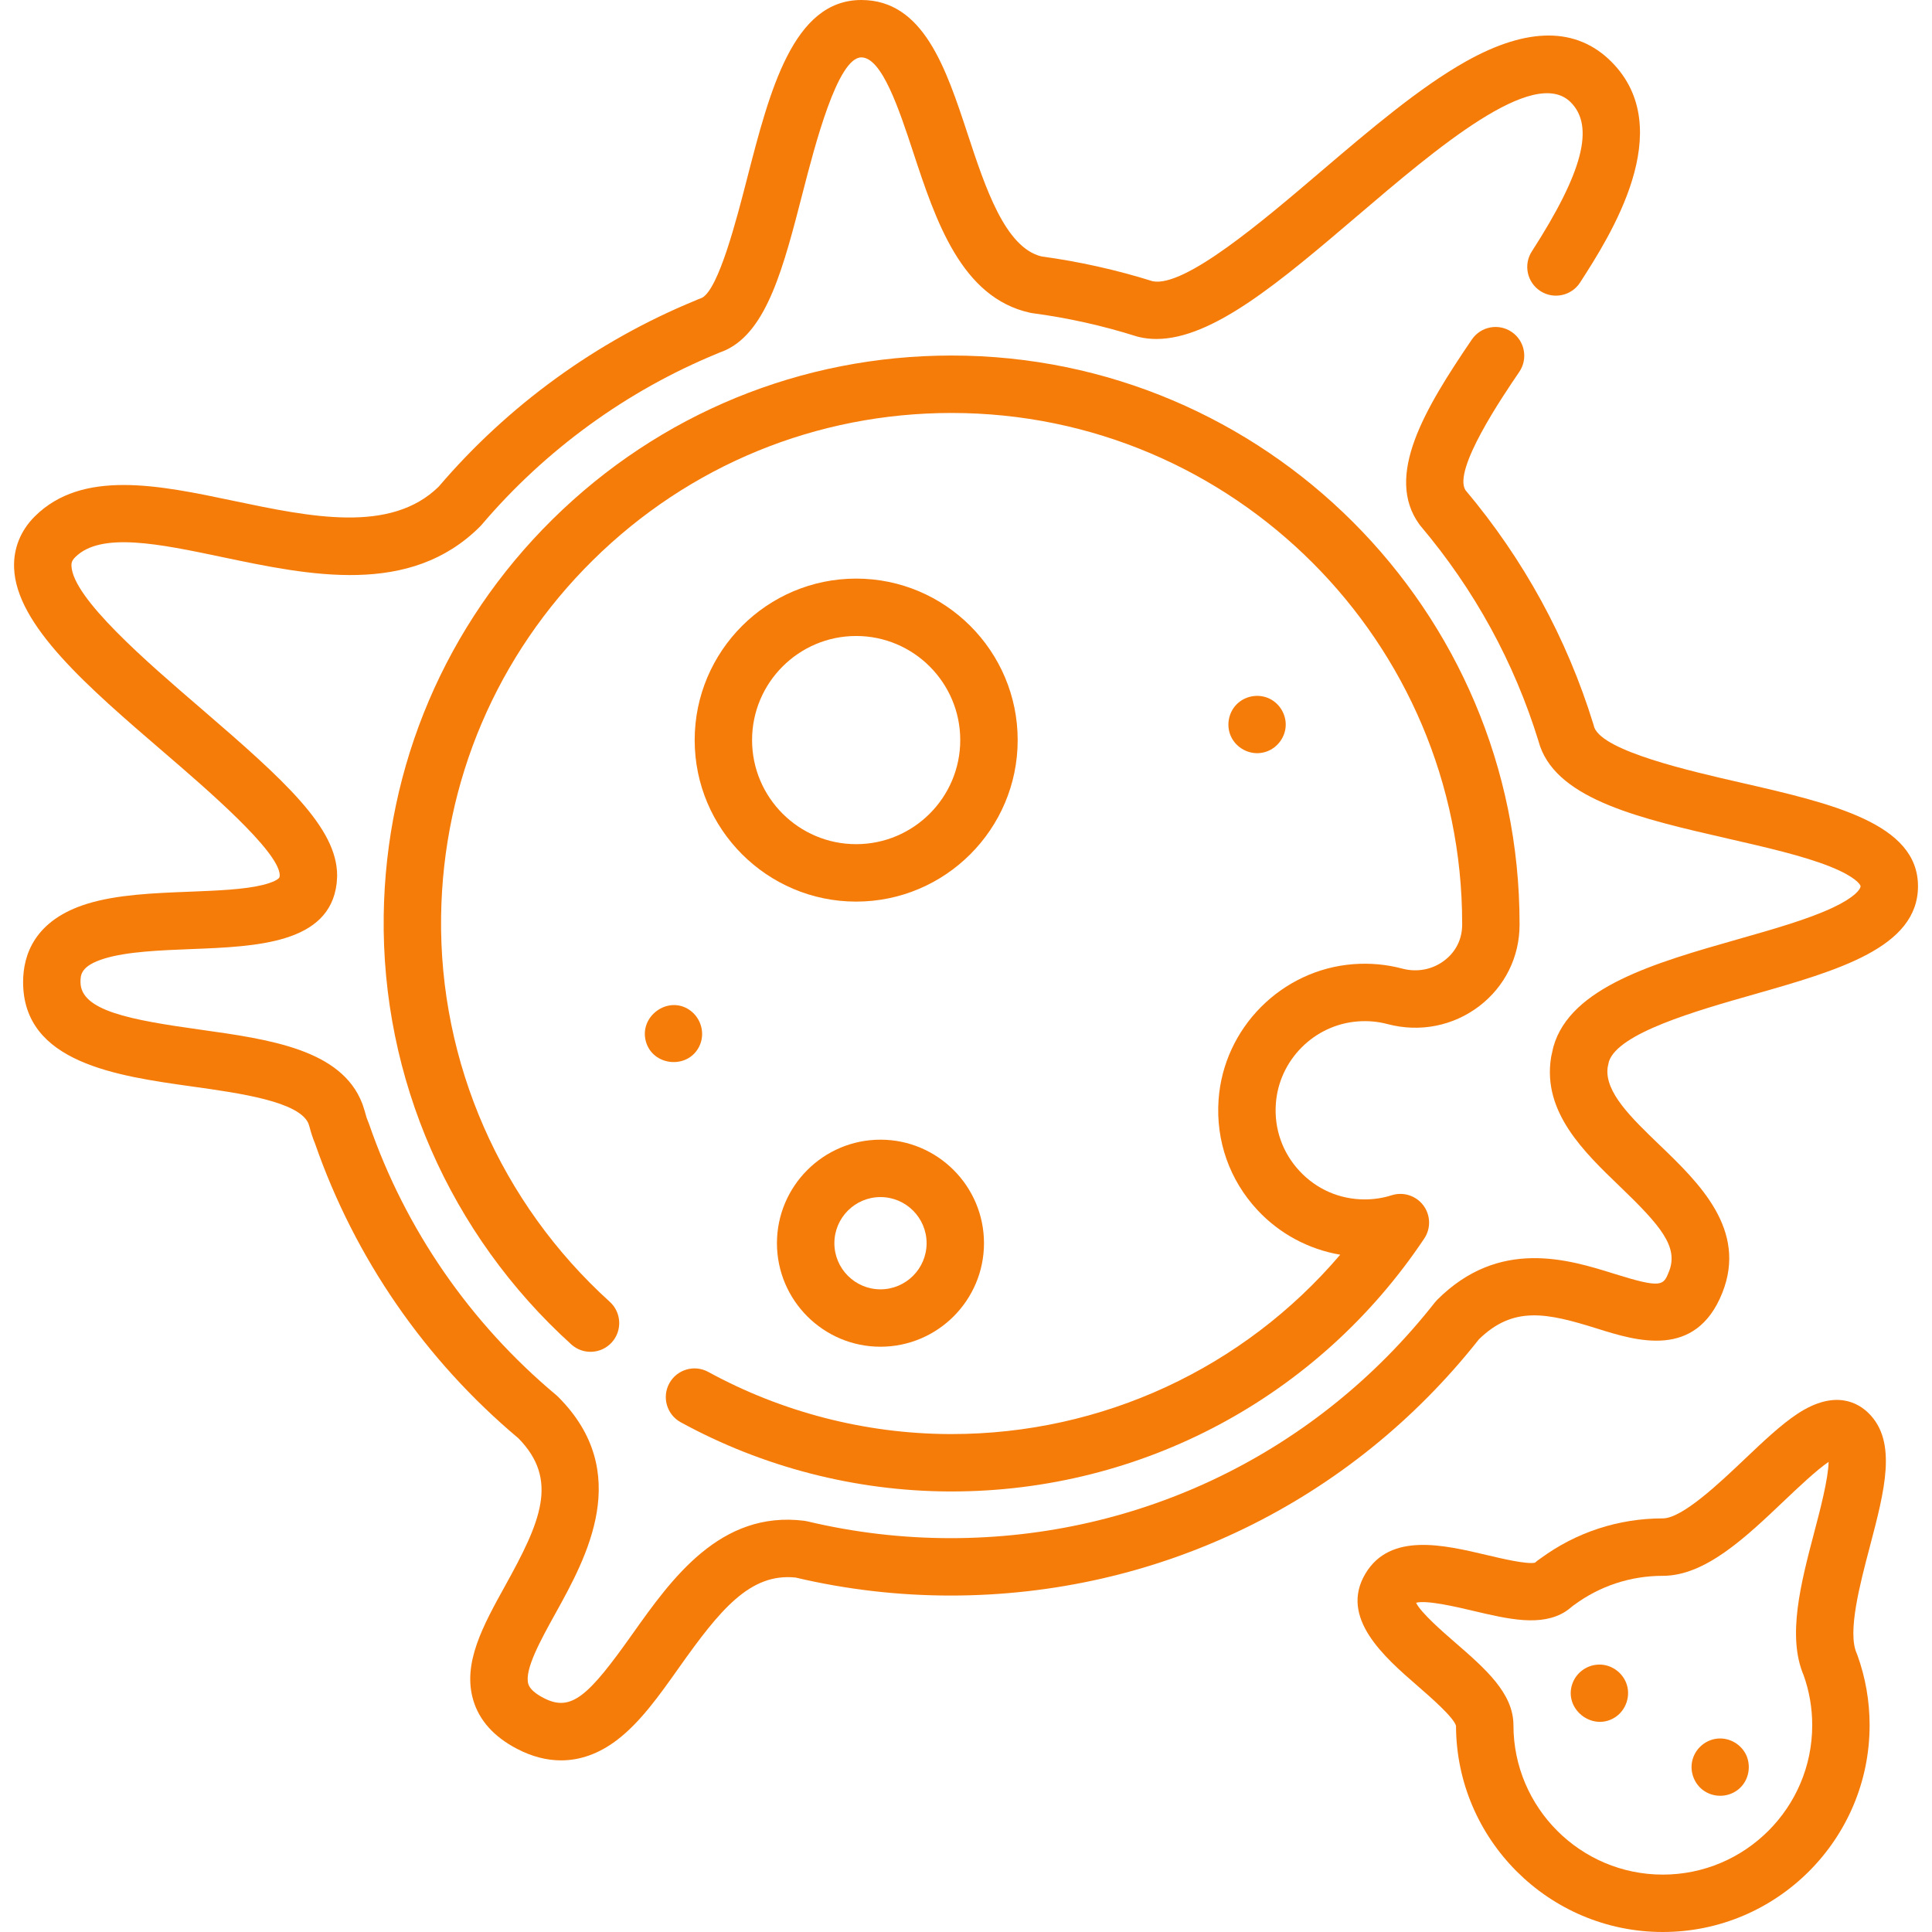
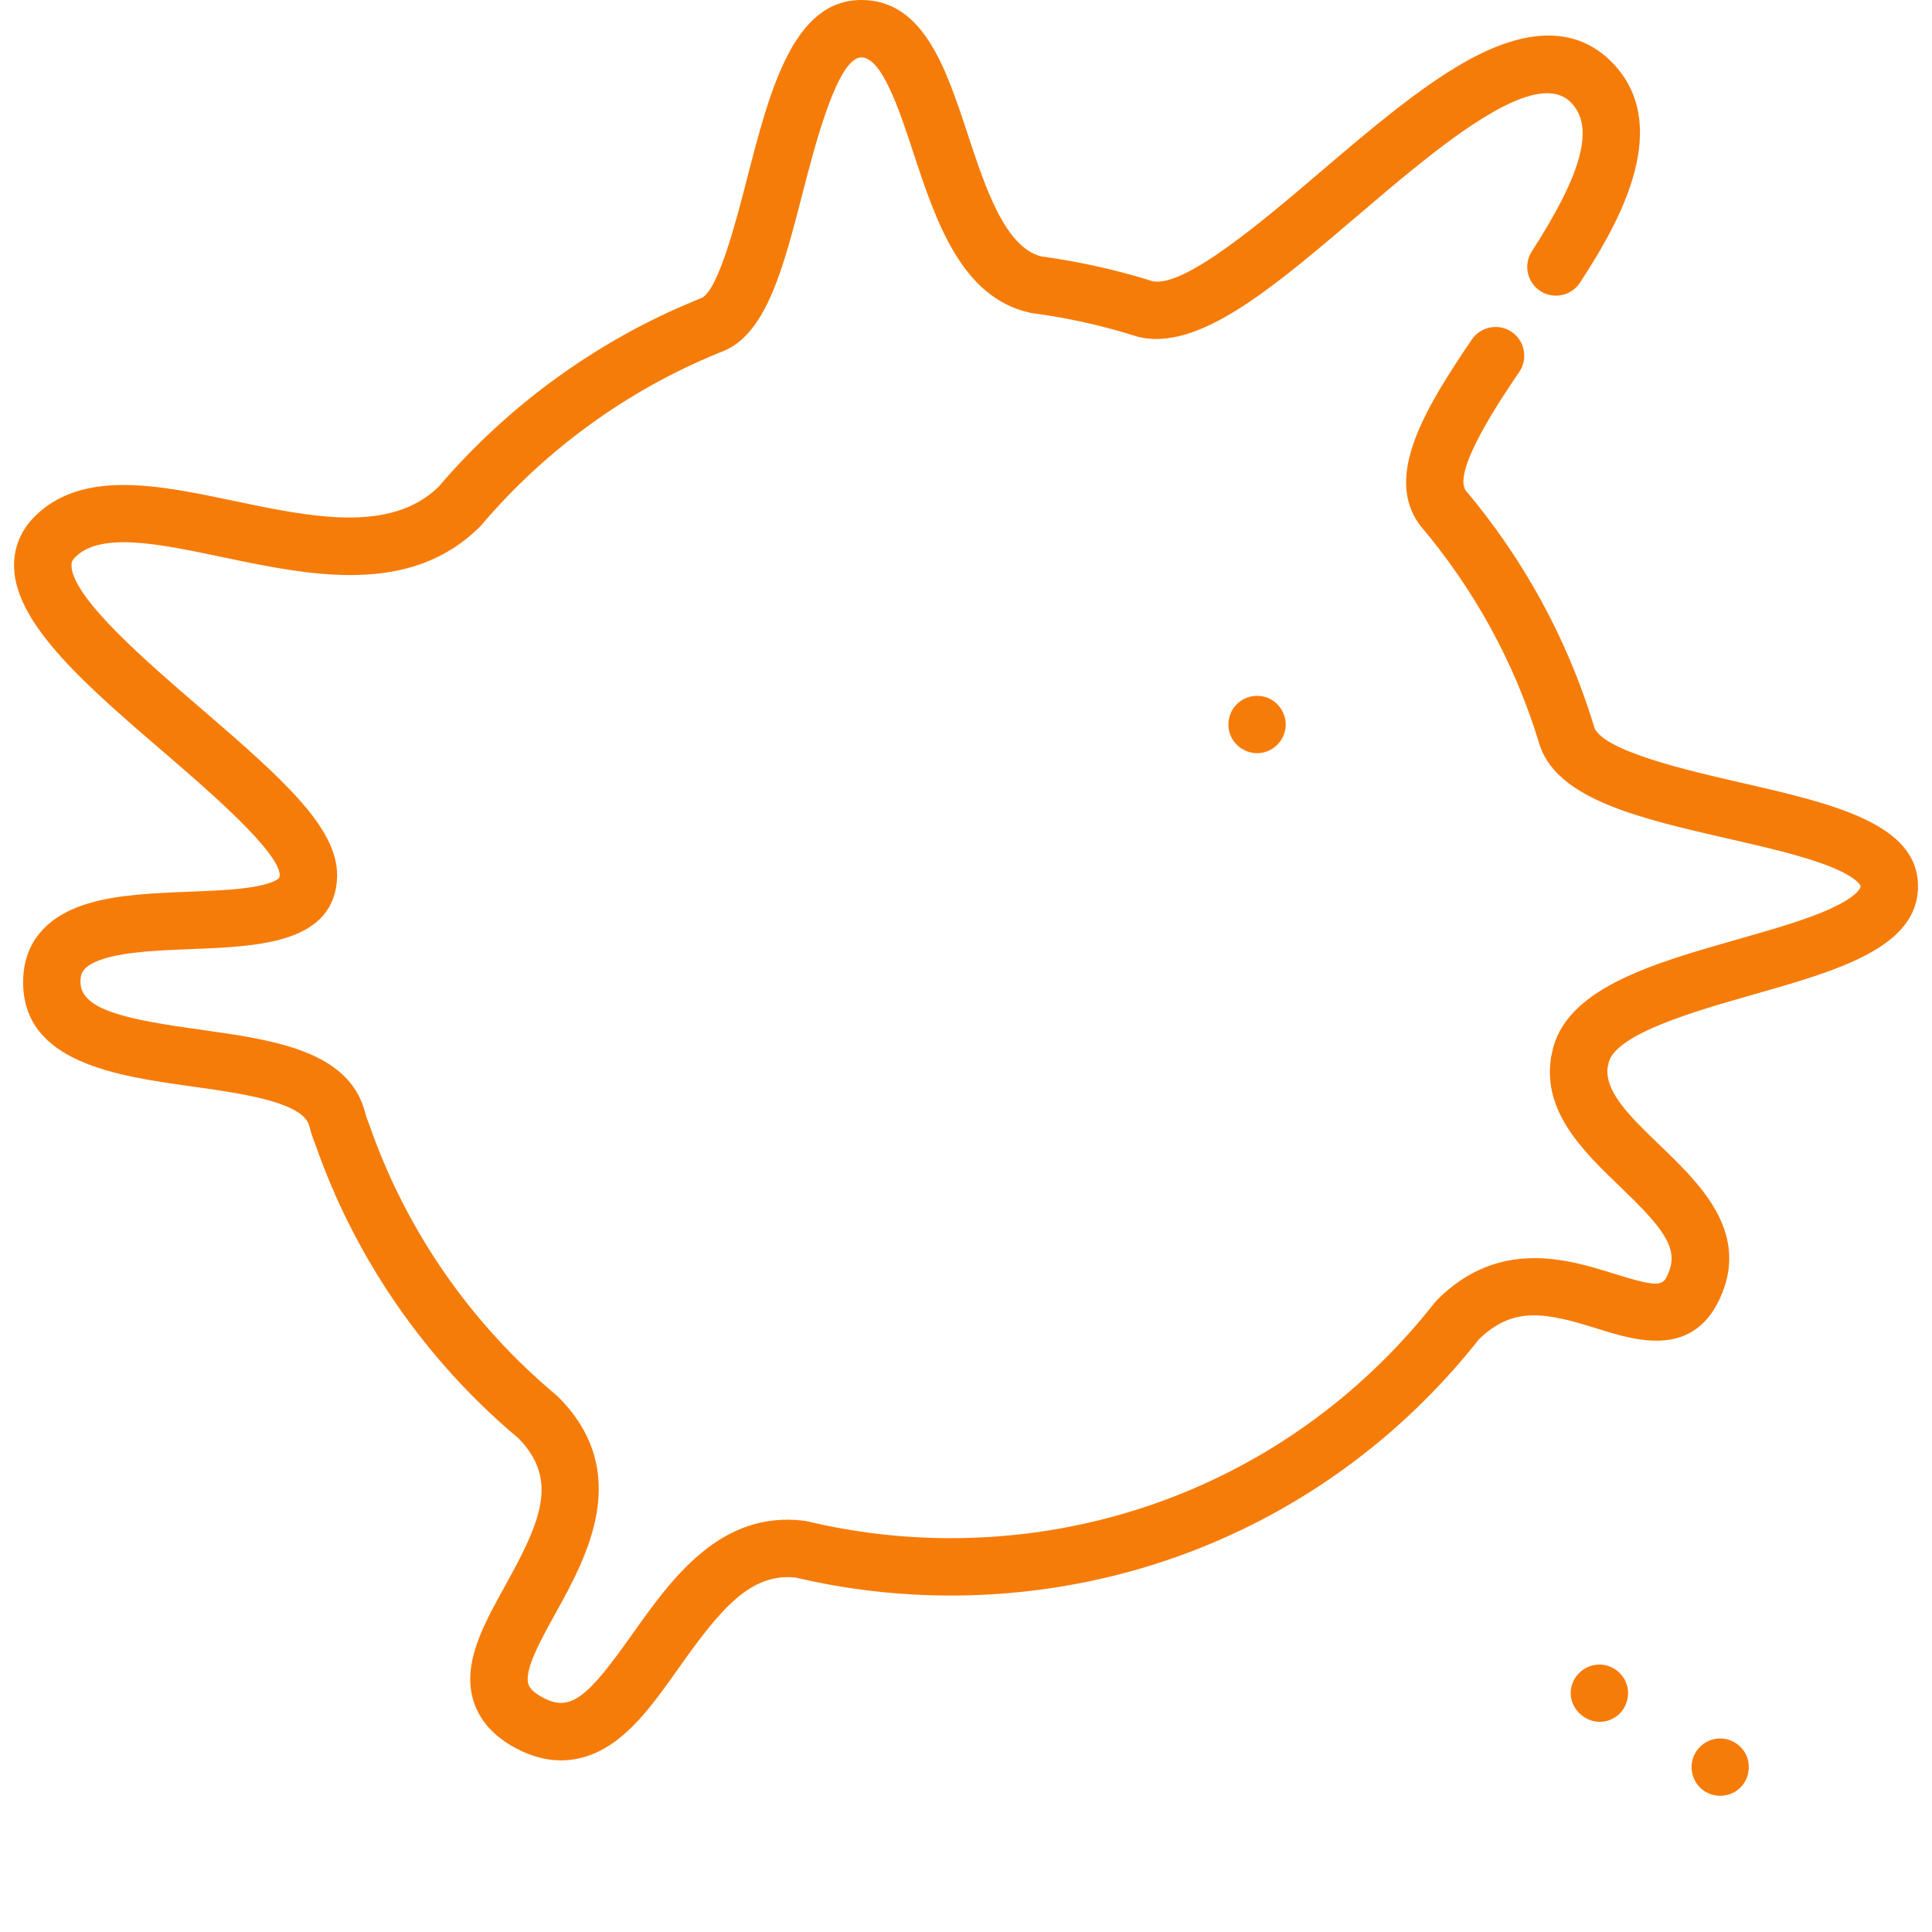
<svg xmlns="http://www.w3.org/2000/svg" width="48" height="48" viewBox="0 0 48 48" fill="none">
  <g clip-path="url(#clip0_1_141)">
    <path d="M43.244 19.443C41.972 19.152 39.851 18.666 39.612 18.079L39.588 17.998C39.588 17.996 39.587 17.995 39.587 17.993C38.927 15.855 37.857 13.898 36.408 12.176C36.094 11.668 37.336 9.842 37.747 9.238C37.968 8.912 37.883 8.468 37.558 8.247C37.232 8.025 36.789 8.11 36.567 8.436C35.387 10.171 34.399 11.828 35.261 13.025C35.272 13.04 35.283 13.055 35.295 13.069C36.632 14.651 37.618 16.451 38.225 18.418C38.225 18.418 38.225 18.418 38.225 18.419L38.253 18.511C38.257 18.523 38.26 18.534 38.264 18.545C38.739 19.875 40.772 20.34 42.925 20.834C43.852 21.046 44.811 21.265 45.478 21.534C46.098 21.783 46.225 21.979 46.225 22.017C46.225 22.094 46.08 22.294 45.533 22.551C44.92 22.839 44.069 23.082 43.168 23.338C41.127 23.92 39.016 24.521 38.595 26.003C38.59 26.019 38.586 26.036 38.583 26.053C38.572 26.106 38.56 26.159 38.548 26.212L38.541 26.243C38.538 26.258 38.535 26.274 38.533 26.289C38.328 27.634 39.347 28.614 40.247 29.479C41.259 30.453 41.709 30.979 41.465 31.592C41.327 31.937 41.294 32.019 40.106 31.647C38.968 31.291 37.248 30.752 35.706 32.294C35.686 32.314 35.667 32.336 35.649 32.358C32.728 36.08 28.343 38.215 23.618 38.215C22.417 38.215 21.219 38.074 20.056 37.797C20.031 37.791 20.005 37.786 19.979 37.783C17.892 37.523 16.683 39.229 15.711 40.599C14.614 42.148 14.19 42.544 13.503 42.184C13.288 42.072 13.161 41.955 13.126 41.838C13.022 41.491 13.434 40.746 13.798 40.089C14.572 38.691 15.742 36.579 13.867 34.704C13.852 34.689 13.837 34.675 13.82 34.661C11.683 32.874 10.074 30.545 9.169 27.926C9.163 27.91 9.158 27.895 9.151 27.88C9.117 27.801 9.092 27.726 9.074 27.649C9.07 27.635 9.067 27.622 9.063 27.608C9.061 27.602 9.059 27.596 9.057 27.59L9.039 27.534C9.031 27.51 9.023 27.486 9.016 27.462C9.011 27.447 9.006 27.432 9 27.417C8.483 26.073 6.699 25.823 4.973 25.581C3.232 25.338 2 25.11 2 24.399C2 24.229 2 23.997 2.594 23.815C3.159 23.642 3.978 23.61 4.769 23.579C6.371 23.516 8.188 23.445 8.364 21.949C8.366 21.937 8.367 21.925 8.367 21.913L8.374 21.803C8.376 21.786 8.376 21.769 8.376 21.752C8.376 20.571 7.091 19.406 4.994 17.602C3.648 16.445 1.805 14.86 1.775 14.057C1.772 13.984 1.787 13.925 1.87 13.842C2.504 13.207 3.964 13.514 5.509 13.838C7.702 14.299 10.187 14.821 11.927 13.081C11.941 13.068 11.954 13.053 11.966 13.039C13.548 11.177 15.574 9.705 17.825 8.782C17.836 8.778 17.846 8.773 17.857 8.768C17.865 8.764 17.874 8.76 17.883 8.757C17.896 8.753 17.908 8.748 17.921 8.743L17.998 8.712C18.012 8.706 18.027 8.7 18.041 8.693C19.062 8.209 19.47 6.625 19.942 4.791C20.245 3.615 20.809 1.426 21.4 1.426C21.912 1.426 22.341 2.729 22.686 3.775C23.245 5.472 23.879 7.396 25.595 7.771C25.614 7.775 25.634 7.778 25.653 7.781C26.528 7.897 27.397 8.091 28.235 8.356C28.25 8.361 28.266 8.365 28.282 8.369C28.428 8.405 28.578 8.422 28.731 8.422C30.135 8.421 31.814 6.99 33.728 5.359C35.679 3.695 38.108 1.625 39.024 2.541C39.622 3.139 39.324 4.281 38.058 6.246C37.844 6.577 37.94 7.018 38.271 7.232C38.602 7.445 39.043 7.35 39.257 7.019C39.991 5.879 41.712 3.211 40.033 1.532C39.169 0.669 37.955 0.666 36.424 1.524C35.268 2.172 34.015 3.24 32.803 4.273C31.378 5.488 29.431 7.148 28.637 6.987C27.739 6.705 26.81 6.498 25.875 6.371C24.97 6.15 24.477 4.652 24.041 3.329C23.501 1.692 22.944 0 21.4 0C19.703 0 19.123 2.255 18.561 4.435C18.297 5.461 17.857 7.171 17.443 7.398C17.434 7.401 17.425 7.405 17.417 7.408L17.401 7.415C17.358 7.43 17.314 7.448 17.269 7.469C14.824 8.474 12.622 10.072 10.899 12.091C9.703 13.262 7.72 12.845 5.802 12.443C3.954 12.054 2.042 11.653 0.861 12.833C0.509 13.186 0.332 13.628 0.35 14.11C0.403 15.536 2.181 17.065 4.064 18.684C5.134 19.604 6.918 21.138 6.95 21.736L6.946 21.789C6.928 21.85 6.763 21.928 6.529 21.986C6.064 22.101 5.408 22.126 4.713 22.154C3.831 22.188 2.919 22.224 2.176 22.451C0.852 22.857 0.574 23.734 0.574 24.399C0.574 26.406 2.904 26.732 4.776 26.994C5.958 27.16 7.426 27.365 7.663 27.913C7.669 27.934 7.676 27.955 7.683 27.976L7.693 28.008C7.728 28.145 7.772 28.278 7.828 28.414C8.816 31.258 10.562 33.788 12.88 35.734C13.893 36.767 13.43 37.81 12.55 39.398C12.002 40.389 11.483 41.325 11.76 42.247C11.91 42.746 12.273 43.15 12.841 43.447C13.209 43.64 13.577 43.736 13.939 43.736C14.415 43.736 14.88 43.57 15.318 43.239C15.902 42.798 16.375 42.131 16.875 41.424C17.884 40.001 18.634 39.074 19.767 39.194C21.025 39.491 22.32 39.641 23.618 39.641C28.769 39.641 33.55 37.321 36.744 33.274C37.602 32.438 38.428 32.616 39.68 33.008C40.655 33.314 42.13 33.776 42.79 32.121C43.417 30.55 42.208 29.386 41.236 28.451C40.531 27.773 39.864 27.132 39.941 26.524L39.941 26.521C39.952 26.472 39.963 26.423 39.973 26.374C40.205 25.665 42.142 25.114 43.559 24.71C45.664 24.11 47.652 23.544 47.652 22.017C47.652 20.453 45.511 19.962 43.244 19.443Z" fill="#F67C0A" />
-     <path d="M21.271 14.375C19.059 14.375 17.259 16.175 17.259 18.387C17.259 20.6 19.059 22.4 21.271 22.4C23.484 22.4 25.284 20.6 25.284 18.387C25.284 16.175 23.484 14.375 21.271 14.375ZM21.271 20.973C19.845 20.973 18.685 19.813 18.685 18.387C18.685 16.961 19.845 15.801 21.271 15.801C22.697 15.801 23.857 16.961 23.857 18.387C23.857 19.813 22.697 20.973 21.271 20.973Z" fill="#F67C0A" />
-     <path d="M21.875 28.315C20.457 28.315 19.303 29.469 19.303 30.887C19.303 32.305 20.457 33.459 21.875 33.459C23.293 33.459 24.447 32.305 24.447 30.887C24.447 29.469 23.293 28.315 21.875 28.315ZM21.875 32.033C21.244 32.033 20.73 31.519 20.73 30.887C20.73 30.255 21.244 29.741 21.875 29.741C22.507 29.741 23.021 30.255 23.021 30.887C23.021 31.519 22.507 32.033 21.875 32.033Z" fill="#F67C0A" />
-     <path d="M44.656 35.126C44.244 35.398 43.808 35.813 43.345 36.252C42.728 36.838 41.796 37.724 41.312 37.724C40.212 37.724 39.163 38.067 38.278 38.716C38.226 38.75 38.178 38.786 38.135 38.825C37.925 38.868 37.308 38.722 36.933 38.633C35.869 38.382 34.544 38.069 33.928 39.089C33.264 40.188 34.394 41.169 35.219 41.886C35.533 42.159 36.114 42.663 36.174 42.877C36.182 45.703 38.484 48 41.312 48C44.145 48 46.45 45.695 46.45 42.862C46.45 42.266 46.348 41.68 46.147 41.122C46.141 41.105 46.135 41.089 46.128 41.074C45.896 40.553 46.206 39.373 46.456 38.425C46.823 37.03 47.14 35.825 46.431 35.116C46.17 34.855 45.592 34.509 44.656 35.126ZM45.076 38.062C44.742 39.334 44.396 40.65 44.812 41.625C44.953 42.022 45.024 42.438 45.024 42.862C45.024 44.909 43.359 46.574 41.312 46.574C39.266 46.574 37.601 44.909 37.601 42.862C37.601 42.065 36.898 41.455 36.154 40.809C35.848 40.544 35.301 40.068 35.182 39.82C35.442 39.747 36.219 39.93 36.605 40.022C37.474 40.227 38.295 40.421 38.899 40.035C38.922 40.02 38.945 40.004 38.966 39.987C38.981 39.974 38.997 39.962 39.013 39.95L39.034 39.933C39.048 39.923 39.061 39.912 39.074 39.9C39.085 39.893 39.096 39.885 39.106 39.877C39.748 39.402 40.511 39.151 41.312 39.151C42.366 39.151 43.363 38.203 44.328 37.286C44.661 36.97 45.125 36.528 45.431 36.32C45.424 36.742 45.213 37.544 45.076 38.062Z" fill="#F67C0A" />
-     <path d="M33.733 25.377C33.986 25.357 34.236 25.38 34.476 25.444C35.276 25.655 36.108 25.491 36.758 24.992C37.389 24.508 37.751 23.775 37.753 22.983V22.944C37.753 15.163 31.423 8.833 23.642 8.833C19.908 8.833 16.388 10.278 13.73 12.9C11.075 15.521 9.585 19.016 9.533 22.744C9.476 26.784 11.175 30.668 14.193 33.401C14.484 33.665 14.935 33.643 15.2 33.351C15.464 33.059 15.442 32.608 15.15 32.343C12.436 29.886 10.908 26.394 10.959 22.764C11.006 19.413 12.346 16.271 14.732 13.916C17.121 11.558 20.285 10.26 23.642 10.26C30.637 10.26 36.327 15.95 36.327 22.944V22.978C36.326 23.331 36.171 23.645 35.89 23.86C35.593 24.088 35.211 24.163 34.841 24.065C34.447 23.96 34.038 23.923 33.626 23.954C31.841 24.089 30.4 25.538 30.275 27.325C30.204 28.346 30.548 29.32 31.244 30.067C31.79 30.653 32.516 31.04 33.297 31.173C30.898 33.989 27.389 35.629 23.642 35.629C23.62 35.629 23.597 35.629 23.575 35.629C21.491 35.618 19.424 35.084 17.597 34.085C17.252 33.896 16.818 34.023 16.629 34.368C16.44 34.714 16.567 35.147 16.913 35.336C18.946 36.449 21.248 37.043 23.568 37.055C23.593 37.055 23.617 37.055 23.642 37.055C28.369 37.055 32.754 34.71 35.385 30.771C35.554 30.519 35.544 30.188 35.362 29.946C35.179 29.704 34.864 29.604 34.575 29.696C34.361 29.764 34.136 29.799 33.907 29.799C33.286 29.799 32.711 29.549 32.287 29.094C31.864 28.64 31.654 28.047 31.698 27.424C31.774 26.339 32.649 25.459 33.733 25.377Z" fill="#F67C0A" />
    <path d="M31.37 18.699C31.658 18.643 31.885 18.405 31.934 18.117C31.986 17.813 31.826 17.502 31.551 17.363C31.294 17.234 30.975 17.276 30.759 17.466C30.529 17.668 30.455 18.007 30.578 18.286C30.711 18.588 31.047 18.765 31.37 18.699Z" fill="#F67C0A" />
    <path d="M40.396 41.796C40.278 41.516 39.99 41.334 39.685 41.358C39.403 41.379 39.155 41.569 39.063 41.837C38.851 42.454 39.545 43.012 40.104 42.68C40.402 42.503 40.531 42.116 40.396 41.796Z" fill="#F67C0A" />
    <path d="M43.397 43.632C43.276 43.345 42.979 43.165 42.669 43.195C42.371 43.224 42.12 43.443 42.047 43.731C41.979 44.002 42.08 44.295 42.3 44.467C42.553 44.663 42.913 44.665 43.169 44.473C43.428 44.278 43.514 43.93 43.397 43.632Z" fill="#F67C0A" />
-     <path d="M17.128 25.09C16.591 24.727 15.876 25.251 16.046 25.873C16.212 26.481 17.065 26.574 17.362 26.019C17.534 25.697 17.427 25.294 17.128 25.09Z" fill="#F67C0A" />
  </g>
  <defs>
    <clipPath id="clip0_1_141">
      <rect width="48" height="48" fill="white" />
    </clipPath>
  </defs>
</svg>